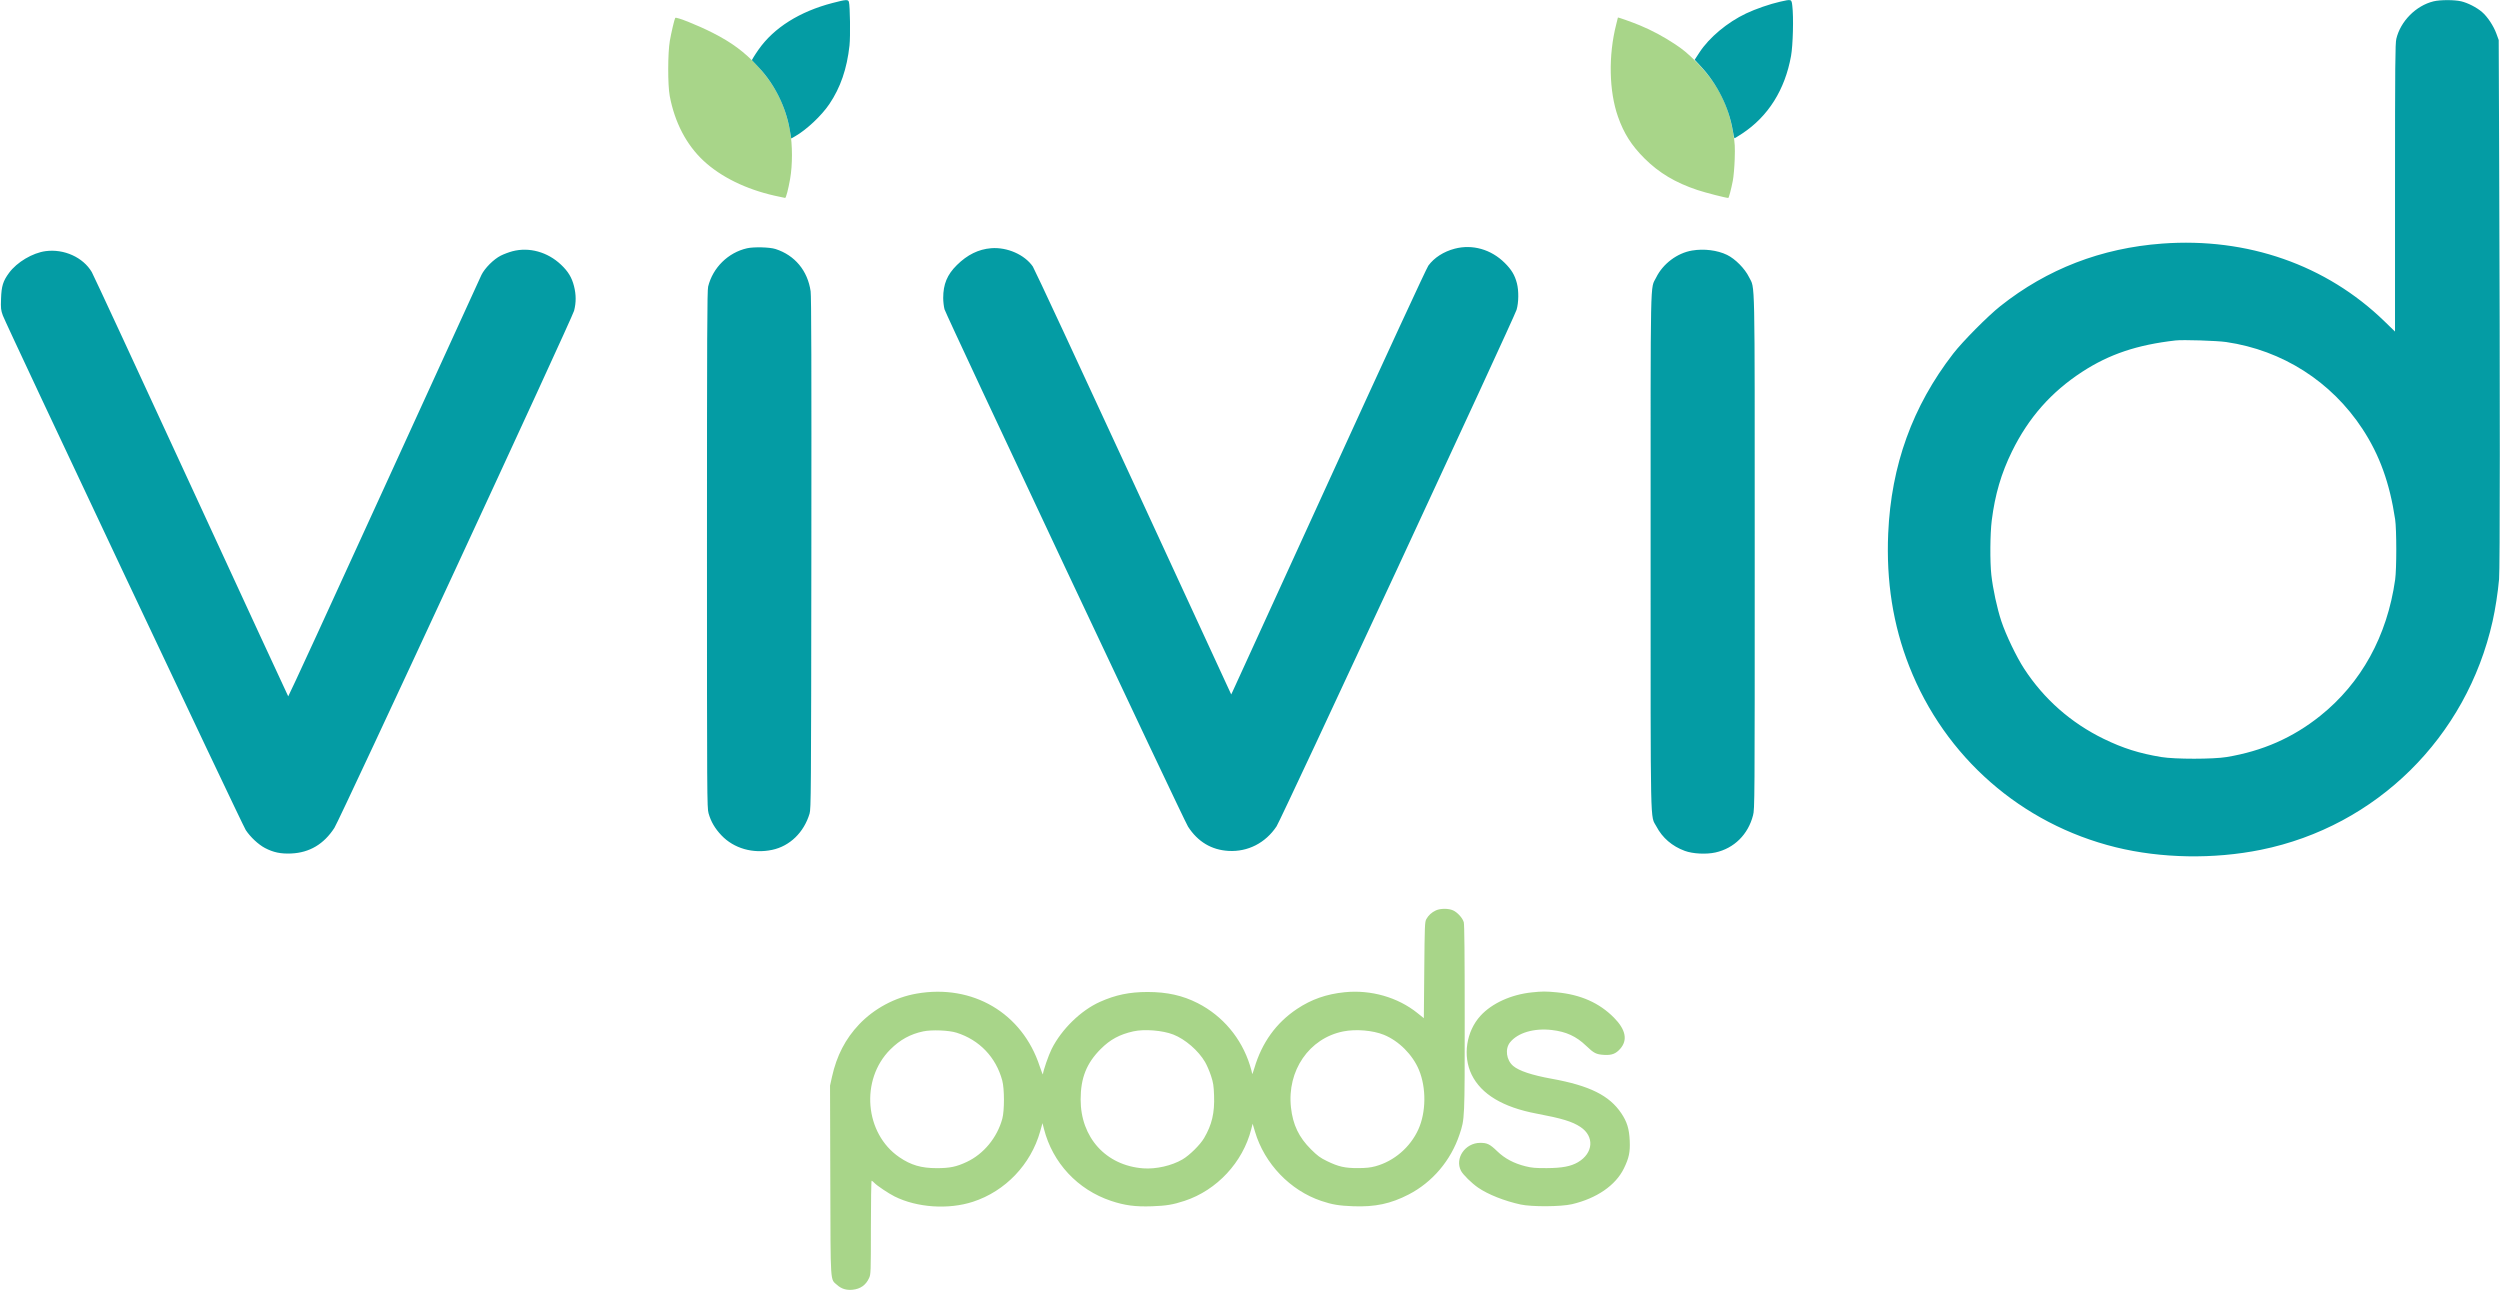
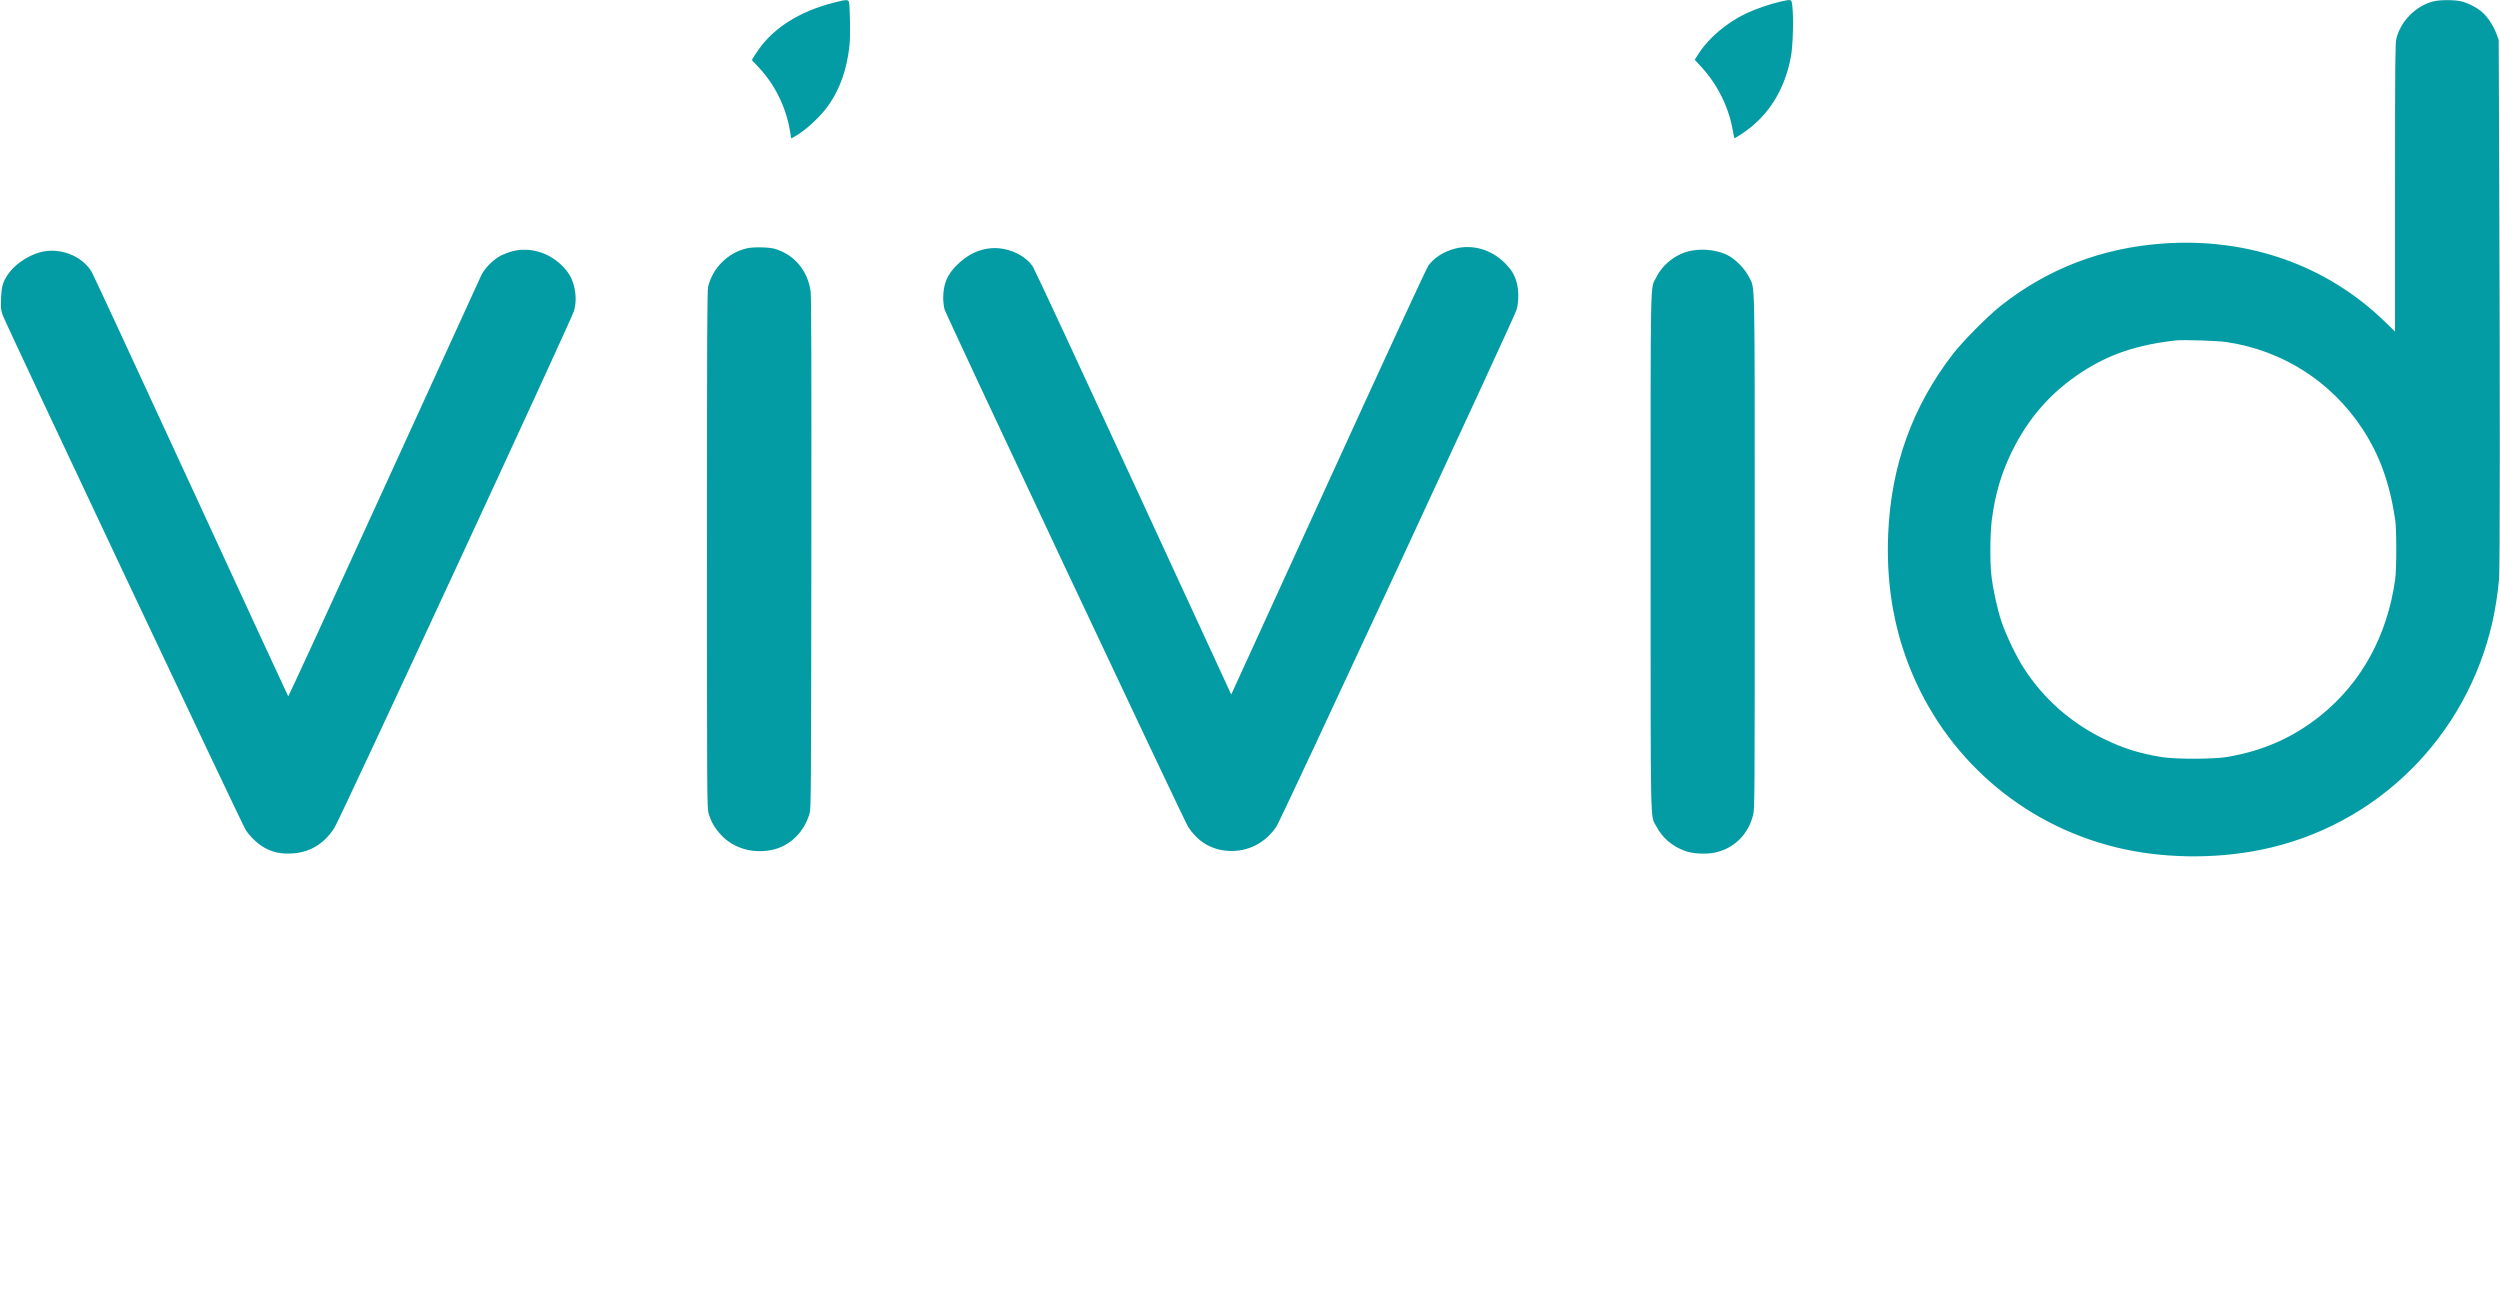
<svg xmlns="http://www.w3.org/2000/svg" width="2905" height="1499" viewBox="0 0 2905 1499" version="1.1">
-   <path d="M 784.617 20.811 C 783.668 22.346, 780.021 37.861, 778.342 47.506 C 775.899 61.542, 775.831 98.765, 778.225 111.500 C 783.989 142.164, 797.531 168.158, 817.416 186.728 C 837.581 205.560, 866.851 219.932, 900.332 227.441 C 906.607 228.849, 912.007 230, 912.332 230 C 913.362 230, 916.012 219.895, 918.100 208 C 920.980 191.597, 920.966 168.612, 918.065 152.500 C 912.721 122.822, 900.903 99.065, 880.516 77.018 C 865.167 60.418, 850.421 49.459, 828.301 38.209 C 810.562 29.188, 785.587 19.241, 784.617 20.811 M 1880 20.403 C 1880 20.556, 1879.104 24.183, 1878.009 28.463 C 1868.839 64.319, 1869.661 106.037, 1880.121 135.688 C 1886.987 155.150, 1895.791 168.989, 1910.905 184.076 C 1927.743 200.885, 1946.945 212.342, 1972.500 220.830 C 1981.904 223.953, 2005.471 230, 2008.239 230 C 2008.950 230, 2011.616 219.940, 2013.539 210 C 2014.443 205.325, 2015.426 194.068, 2015.723 184.984 C 2016.184 170.885, 2015.938 166.498, 2014.039 155.009 C 2008.522 121.620, 1995.587 96.637, 1971.014 71.905 C 1961.433 62.263, 1955.631 57.422, 1946.263 51.254 C 1932.805 42.395, 1919.302 35.174, 1905.500 29.454 C 1896.571 25.754, 1880 19.872, 1880 20.403 M 1668.500 1057.886 C 1663.595 1060.146, 1659.786 1063.638, 1657.347 1068.113 C 1655.632 1071.258, 1655.464 1075.485, 1655 1127.313 L 1654.500 1183.127 1647 1177.113 C 1624.156 1158.795, 1593.004 1149.894, 1562.500 1152.967 C 1541.325 1155.100, 1523.854 1161.224, 1507.135 1172.372 C 1482.903 1188.528, 1466.335 1211.508, 1457.595 1241.081 C 1456.226 1245.711, 1455.082 1248.736, 1455.053 1247.802 C 1455.024 1246.868, 1453.828 1242.368, 1452.395 1237.802 C 1442.524 1206.340, 1420.780 1180.469, 1391.768 1165.665 C 1374.275 1156.739, 1356.078 1152.685, 1333.500 1152.685 C 1312.474 1152.685, 1296.289 1156.042, 1278.146 1164.165 C 1255.984 1174.087, 1233.608 1195.902, 1222.075 1218.829 C 1218.436 1226.063, 1212.029 1244.587, 1211.941 1248.127 C 1211.909 1249.432, 1210.194 1245.325, 1208.131 1239 C 1187.971 1177.210, 1130.207 1143.144, 1065 1154.591 C 1039.887 1158.999, 1015.790 1171.909, 998.296 1190.325 C 982.392 1207.068, 972.182 1226.803, 966.766 1251.266 L 964.500 1261.500 964.813 1371.499 C 965.166 1495.185, 964.550 1485.780, 972.783 1493.196 C 977.654 1497.583, 983.596 1499.415, 990.622 1498.696 C 999.877 1497.748, 1006.158 1493.289, 1009.916 1485 C 1011.888 1480.650, 1011.957 1478.693, 1011.978 1426.250 C 1011.990 1396.412, 1012.372 1372, 1012.826 1372 C 1013.280 1372, 1014.742 1373.167, 1016.076 1374.594 C 1019.006 1377.729, 1032.593 1386.825, 1039.500 1390.275 C 1065.503 1403.266, 1101.990 1405.749, 1130.523 1396.471 C 1168.182 1384.225, 1197.868 1353.148, 1208.692 1314.639 L 1211.376 1305.087 1213.080 1311.795 C 1223.084 1351.186, 1252.228 1382.445, 1291.052 1395.423 C 1306.931 1400.731, 1319.216 1402.358, 1338.464 1401.701 C 1355.155 1401.132, 1363.021 1399.827, 1376.500 1395.390 C 1414.015 1383.040, 1444.230 1350.557, 1453.953 1312.121 L 1455.566 1305.742 1458.350 1315.121 C 1469.369 1352.253, 1499.161 1383.333, 1535.393 1395.496 C 1548.102 1399.762, 1555.918 1401.061, 1572.600 1401.677 C 1597.940 1402.612, 1616.021 1398.760, 1636.889 1387.980 C 1664.476 1373.729, 1685.808 1348.579, 1695.927 1318.377 C 1702.033 1300.152, 1701.992 1301.065, 1701.990 1183 C 1701.989 1110.287, 1701.646 1074.264, 1700.928 1071.679 C 1699.572 1066.798, 1693.644 1060.208, 1688.500 1057.866 C 1683.201 1055.452, 1673.763 1055.462, 1668.500 1057.886 M 1780 1153.150 C 1755.941 1155.653, 1733.577 1165.835, 1720.348 1180.310 C 1703.749 1198.471, 1699.454 1227.098, 1710.073 1248.782 C 1721.206 1271.516, 1746.427 1286.640, 1785.500 1294.013 C 1815.057 1299.591, 1826.971 1303.219, 1836.502 1309.545 C 1852.942 1320.457, 1851.550 1339.975, 1833.580 1350.506 C 1825.363 1355.321, 1815.159 1357.255, 1797.500 1357.344 C 1784.081 1357.412, 1780.048 1357.063, 1772.500 1355.182 C 1759.107 1351.844, 1748.521 1346.211, 1739.802 1337.781 C 1731.244 1329.508, 1728.190 1328, 1719.999 1328 C 1702.499 1328, 1690.151 1346.059, 1697.729 1360.567 C 1700.052 1365.013, 1710.189 1374.970, 1717.546 1380.031 C 1729.097 1387.979, 1748.193 1395.554, 1767 1399.649 C 1779.847 1402.447, 1813.931 1402.241, 1826.559 1399.289 C 1855.278 1392.577, 1877.290 1377.450, 1886.916 1357.812 C 1892.884 1345.635, 1894.334 1338.774, 1893.740 1325.519 C 1893.123 1311.735, 1890.640 1303.619, 1884.007 1293.702 C 1870.096 1272.903, 1847.096 1261.489, 1803.001 1253.500 C 1780.094 1249.350, 1765.093 1244.359, 1758.328 1238.636 C 1750.345 1231.884, 1748.584 1218.836, 1754.635 1211.265 C 1763.632 1200.008, 1782.575 1194.431, 1803.449 1196.892 C 1819.951 1198.839, 1831.607 1204.207, 1842.945 1215.083 C 1852.165 1223.926, 1854.743 1225.233, 1864.060 1225.786 C 1872.849 1226.308, 1877.608 1224.489, 1882.739 1218.645 C 1891.583 1208.572, 1889.114 1196.363, 1875.438 1182.541 C 1858.366 1165.286, 1836.664 1155.675, 1808.904 1153.075 C 1796.091 1151.875, 1792.160 1151.885, 1780 1153.150 M 1072.856 1198.448 C 1057.897 1201.570, 1045.873 1208.172, 1034.519 1219.500 C 999.435 1254.503, 1004.678 1317.113, 1045 1344.657 C 1058.526 1353.897, 1070.457 1357.390, 1088.500 1357.393 C 1103.729 1357.396, 1111.351 1355.814, 1123.392 1350.149 C 1143.074 1340.890, 1158.693 1321.914, 1164.670 1300 C 1167.256 1290.518, 1167.220 1265.163, 1164.607 1255.500 C 1157.288 1228.440, 1138.111 1208.394, 1111.500 1199.988 C 1102.561 1197.165, 1082.787 1196.377, 1072.856 1198.448 M 1317 1198.427 C 1301.001 1201.983, 1290.015 1207.923, 1279 1218.973 C 1262.537 1235.488, 1255.734 1252.577, 1255.701 1277.500 C 1255.643 1321.877, 1285.173 1354.399, 1328.446 1357.618 C 1343.243 1358.718, 1361.409 1354.593, 1373.993 1347.276 C 1382.202 1342.502, 1394.547 1330.324, 1399.159 1322.450 C 1408.281 1306.877, 1411.472 1293.264, 1410.751 1273 C 1410.338 1261.392, 1409.835 1258.169, 1407.160 1250 C 1405.449 1244.775, 1402.350 1237.594, 1400.274 1234.042 C 1392.530 1220.793, 1377.223 1207.553, 1363.388 1202.139 C 1350.956 1197.273, 1329.805 1195.581, 1317 1198.427 M 1560.856 1198.511 C 1521.253 1206.400, 1495.356 1244.095, 1500.106 1286.939 C 1502.332 1307.019, 1509.297 1321.561, 1523.387 1335.544 C 1531.056 1343.155, 1534.005 1345.321, 1542 1349.213 C 1555.317 1355.697, 1562.787 1357.382, 1578 1357.331 C 1587.498 1357.299, 1592.370 1356.782, 1598.287 1355.176 C 1619.887 1349.315, 1638.711 1333.147, 1648.135 1312.363 C 1657.163 1292.451, 1657.456 1264.051, 1648.847 1243.309 C 1641.475 1225.547, 1625.490 1209.529, 1608.074 1202.452 C 1595.238 1197.236, 1575.519 1195.591, 1560.856 1198.511" stroke="none" fill="#a8d589" fill-rule="evenodd" />
  <path d="M 967.500 3.446 C 929.255 13.365, 899.347 32.168, 881.523 57.500 C 879.201 60.800, 876.480 64.931, 875.476 66.681 L 873.651 69.861 881.575 78.236 C 899.996 97.702, 913.162 124.147, 917.715 150.829 L 919.439 160.933 923.969 158.340 C 937.292 150.715, 954.613 134.411, 963.706 120.936 C 976.646 101.759, 984.151 79.925, 987.129 52.795 C 988.262 42.474, 987.771 6.761, 986.434 2.250 C 985.534 -0.787, 983.268 -0.644, 967.500 3.446 M 2068.346 2.011 C 2056.626 4.659, 2039.977 10.411, 2029.043 15.590 C 2007.182 25.944, 1986.055 43.598, 1974.741 60.965 L 1969.227 69.431 1976.631 77.400 C 1995.524 97.737, 2008.864 124.534, 2013.482 151.424 C 2014.325 156.333, 2015.160 160.493, 2015.337 160.671 C 2015.515 160.848, 2019.674 158.336, 2024.580 155.089 C 2054.731 135.134, 2074.123 104.277, 2081.185 65.022 C 2083.442 52.471, 2084.267 19.938, 2082.662 6.750 C 2081.701 -1.152, 2081.963 -1.066, 2068.346 2.011 M 2827.788 1.551 C 2807.420 6.490, 2789.350 24.685, 2784.537 45.103 C 2783.226 50.669, 2783.028 73.186, 2783.015 218.391 L 2783 385.283 2770.750 373.389 C 2703.222 307.825, 2611.484 275.731, 2512.500 283.042 C 2441.665 288.275, 2378.785 312.563, 2324.404 355.698 C 2309.826 367.262, 2280.578 396.758, 2269.569 411 C 2222.347 472.090, 2197.548 540.655, 2194.097 619.672 C 2191.662 675.419, 2199.716 726.340, 2218.554 774.285 C 2259.979 879.723, 2348.689 957.445, 2458.506 984.518 C 2511.198 997.509, 2572.428 998.565, 2627.298 987.431 C 2761.352 960.228, 2866.185 856.766, 2896.405 721.845 C 2899.586 707.644, 2902.547 688.411, 2903.925 673 C 2905.020 660.761, 2905.078 459.248, 2904.064 194 L 2903.500 46.500 2900.771 39.023 C 2897.479 30, 2890.412 19.368, 2884.122 13.972 C 2877.873 8.611, 2867.656 3.366, 2859.897 1.537 C 2851.994 -0.325, 2835.500 -0.318, 2827.788 1.551 M 868.072 288.488 C 846.078 293.481, 828.300 310.984, 822.859 333 C 821.729 337.574, 821.500 389.005, 821.500 638.500 C 821.500 926.431, 821.574 938.761, 823.334 945 C 826.070 954.696, 830.710 962.653, 838.292 970.654 C 852.742 985.901, 874.965 992.257, 897.287 987.527 C 917.748 983.191, 934.138 967.314, 940.707 945.465 C 942.411 939.797, 942.515 924.746, 942.795 643 C 943.010 426.737, 942.784 344.349, 941.961 338.550 C 938.556 314.568, 923.574 296.530, 901.086 289.339 C 894.346 287.184, 875.909 286.708, 868.072 288.488 M 1690.362 288.981 C 1677.527 292.346, 1666.541 299.406, 1659.762 308.645 C 1657.647 311.528, 1611.129 412.178, 1545.211 556.500 C 1484.167 690.150, 1433.421 801.172, 1432.442 803.216 L 1430.662 806.931 1316.964 560.589 C 1254.430 425.101, 1201.862 312.206, 1200.146 309.713 C 1190.643 295.900, 1170.281 286.951, 1151.725 288.431 C 1137.060 289.601, 1124.077 295.981, 1111.905 308 C 1100.581 319.181, 1096 330.224, 1096 346.339 C 1096 350.321, 1096.679 356.186, 1097.509 359.371 C 1099.193 365.838, 1375.409 952.619, 1380.478 960.500 C 1391.793 978.089, 1407.754 987.656, 1427.619 988.755 C 1450.068 989.996, 1470.526 979.518, 1483.364 960.203 C 1488.667 952.225, 1759.354 369.661, 1762.248 360 C 1764.746 351.659, 1764.919 337.851, 1762.636 329.105 C 1760.166 319.642, 1756.381 313.322, 1748.499 305.500 C 1732.602 289.725, 1710.971 283.579, 1690.362 288.981 M 595.373 291.979 C 591.453 293.006, 585.383 295.292, 581.885 297.058 C 573.645 301.217, 563.328 311.527, 559.426 319.500 C 557.811 322.800, 506.767 434.469, 445.995 567.653 C 385.223 700.836, 335.236 809.511, 334.913 809.153 C 334.591 808.794, 283.810 698.925, 222.068 565 C 160.326 431.075, 108.390 319.091, 106.655 316.146 C 96.582 299.050, 74.446 288.996, 53.083 291.812 C 37.861 293.819, 19.717 304.586, 10.532 317.064 C 3.494 326.624, 1.705 332.391, 1.222 347.074 C 0.845 358.533, 1.028 360.261, 3.291 366.574 C 7.078 377.141, 281.415 958.280, 285.574 964.546 C 291.014 972.741, 300.253 981.360, 307.914 985.385 C 317.645 990.499, 326.299 992.300, 338.500 991.750 C 359.662 990.797, 376.358 980.875, 388.564 962 C 395.054 951.964, 664.769 370.054, 667.085 361.090 C 669.547 351.565, 669.513 342.327, 666.982 332.428 C 664.412 322.380, 660.188 315.401, 651.972 307.629 C 636.230 292.738, 614.935 286.850, 595.373 291.979 M 1966.251 291.109 C 1948.952 293.991, 1932.280 306.513, 1924.456 322.500 C 1917.451 336.813, 1917.998 309.751, 1918.015 640.960 C 1918.031 973.312, 1917.464 946.479, 1924.761 960.366 C 1931.715 973.598, 1943.017 983.314, 1957.758 988.732 C 1967.042 992.144, 1982.643 992.948, 1993.351 990.565 C 2015.071 985.733, 2031.333 969.658, 2037.028 947.391 C 2038.969 939.800, 2039 935.025, 2038.983 641.590 C 2038.963 311.535, 2039.482 336.560, 2032.354 322 C 2027.493 312.072, 2016.334 300.794, 2006.798 296.171 C 1995.576 290.731, 1980.108 288.799, 1966.251 291.109 M 2528 395.596 C 2483.320 400.698, 2450.974 411.569, 2419.500 432.059 C 2383.491 455.502, 2357.168 485.340, 2337.948 524.500 C 2325.420 550.025, 2318.226 574.540, 2314.421 604.666 C 2312.487 619.982, 2312.234 652.734, 2313.932 668 C 2315.764 684.472, 2320.612 706.914, 2325.561 721.834 C 2330.817 737.677, 2343.125 763.329, 2352.031 777 C 2375.012 812.280, 2406.390 839.950, 2444.500 858.542 C 2466.856 869.449, 2485.981 875.485, 2511.500 879.688 C 2527.363 882.301, 2571.799 882.286, 2587.500 879.662 C 2629.198 872.693, 2664.251 857.266, 2695.997 831.910 C 2743.817 793.716, 2773.893 739.062, 2783.171 673.500 C 2784.921 661.134, 2784.911 615.248, 2783.155 603.500 C 2776.864 561.385, 2765.071 528.715, 2745.253 498.500 C 2709.021 443.260, 2652.240 407.027, 2586.893 397.448 C 2576.122 395.869, 2536.513 394.623, 2528 395.596" stroke="none" fill="#049ca4" fill-rule="evenodd" />
</svg>